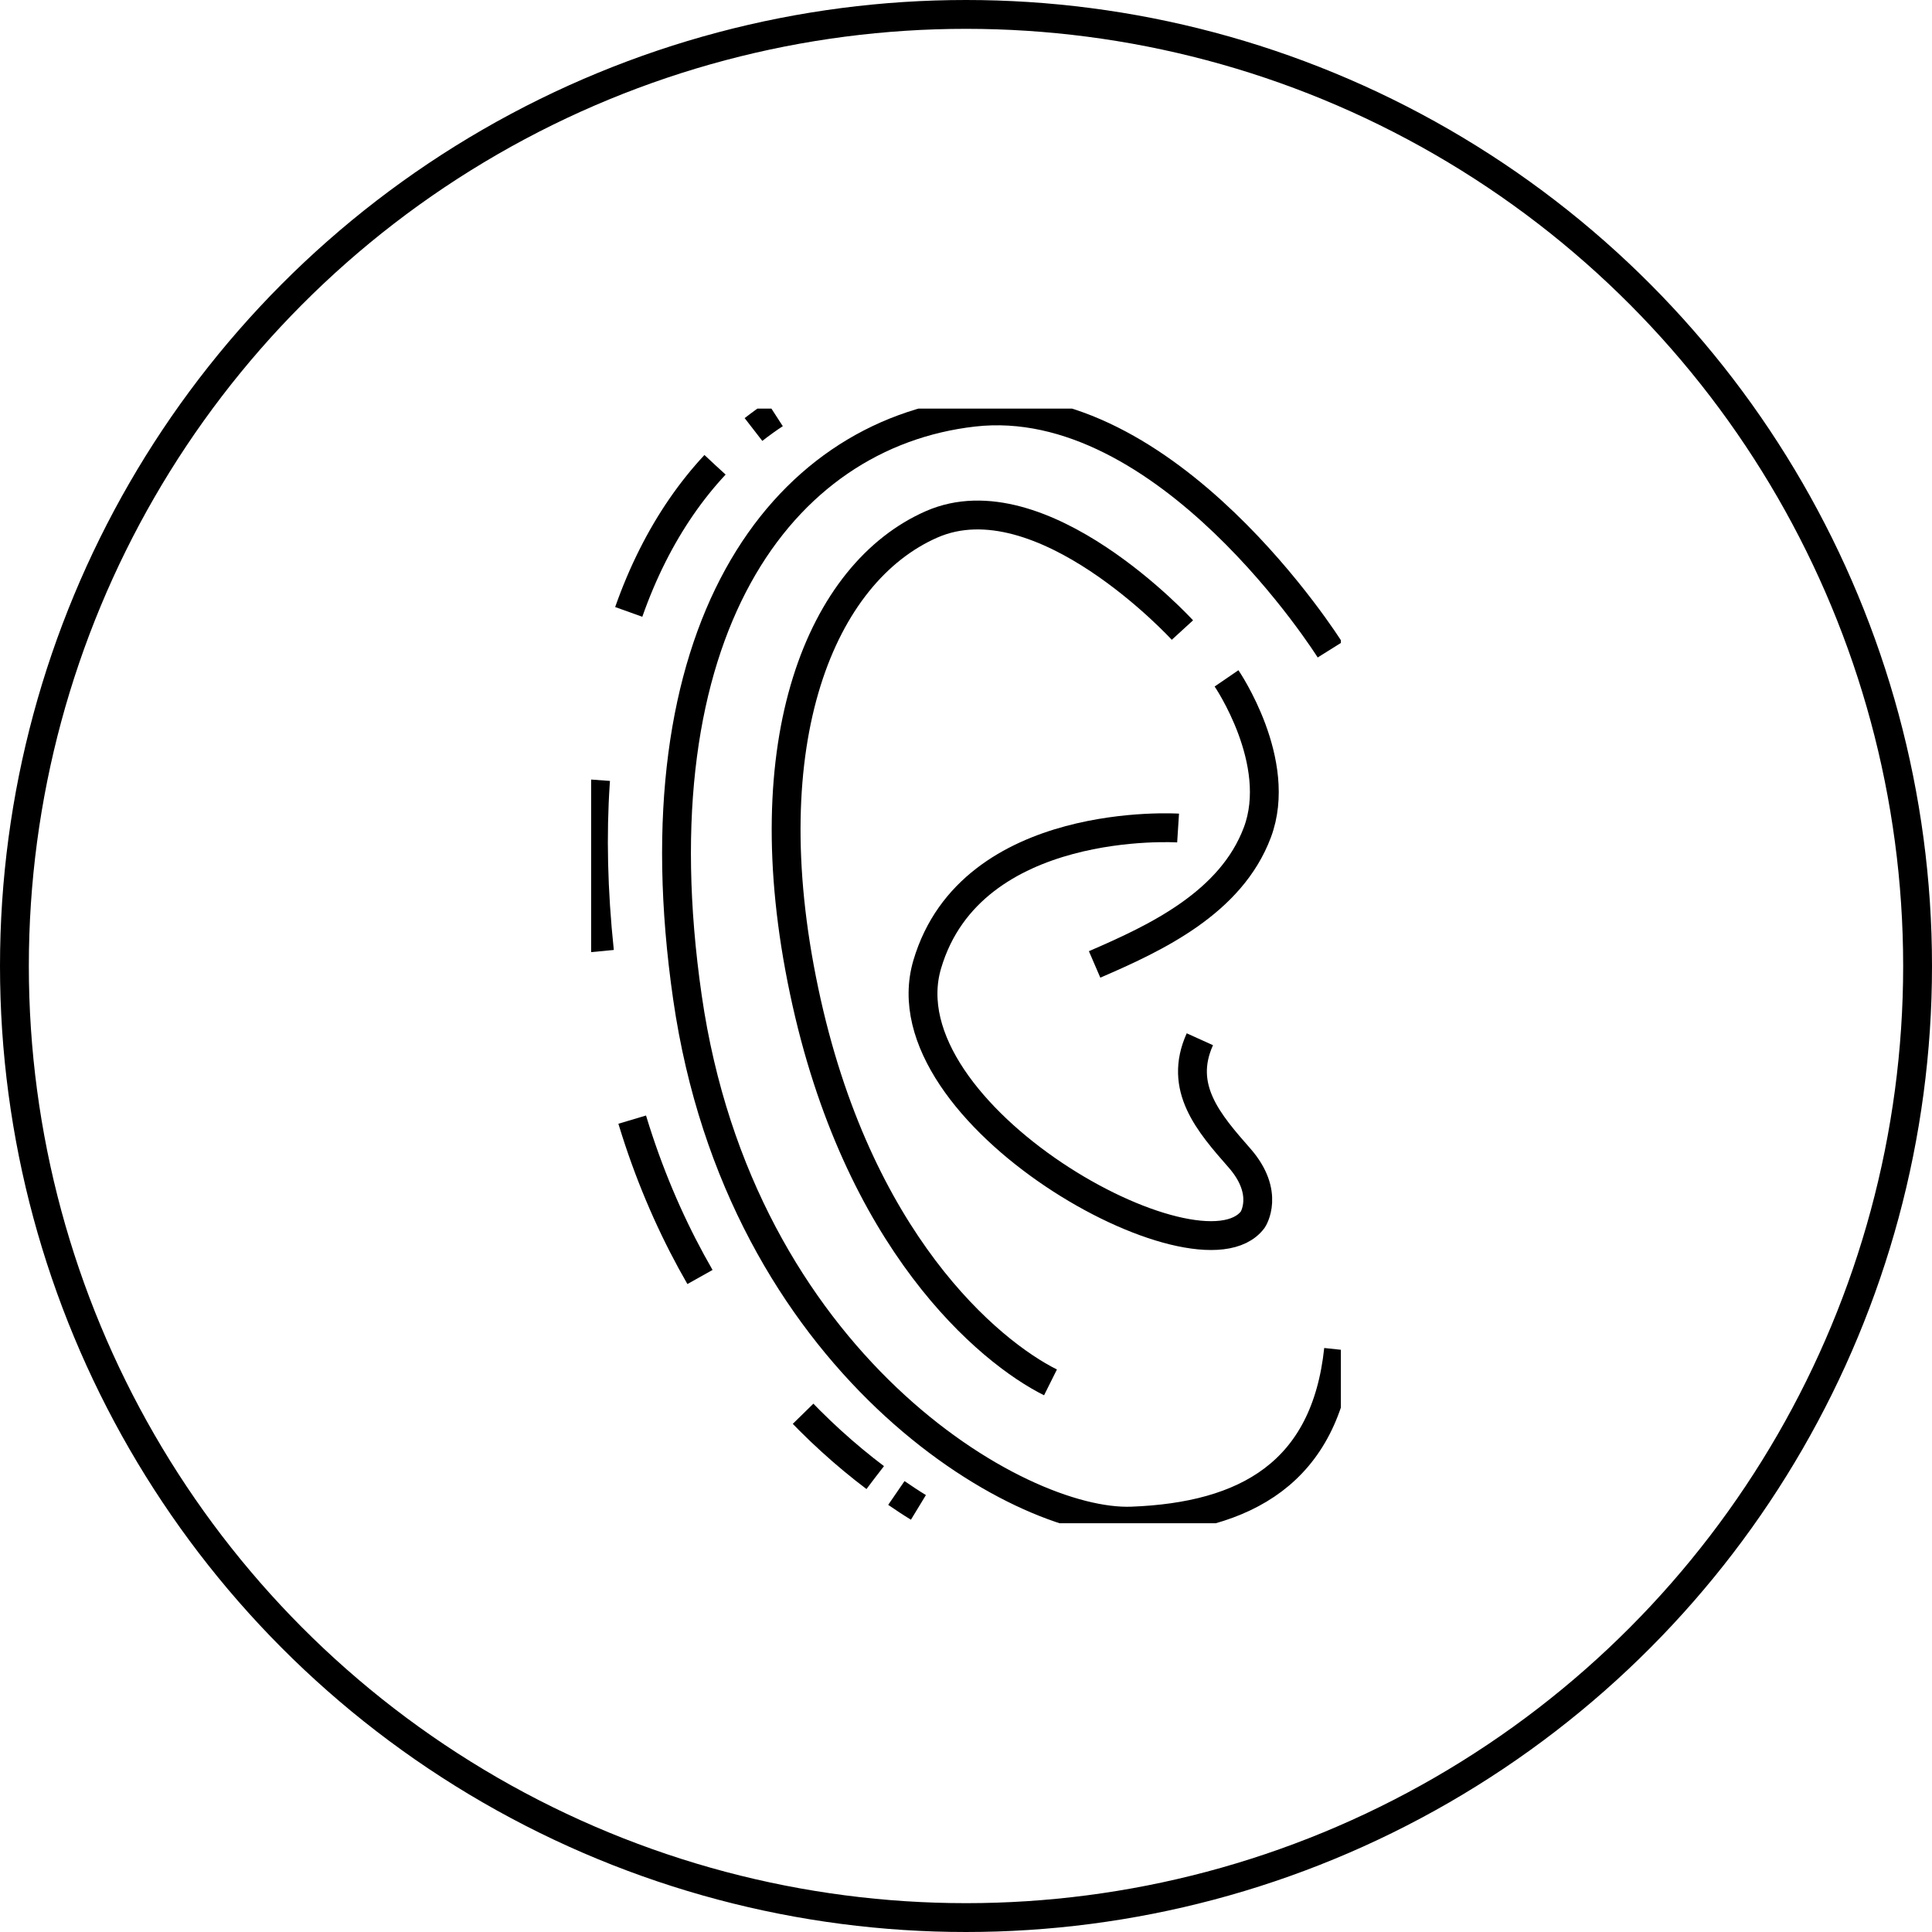
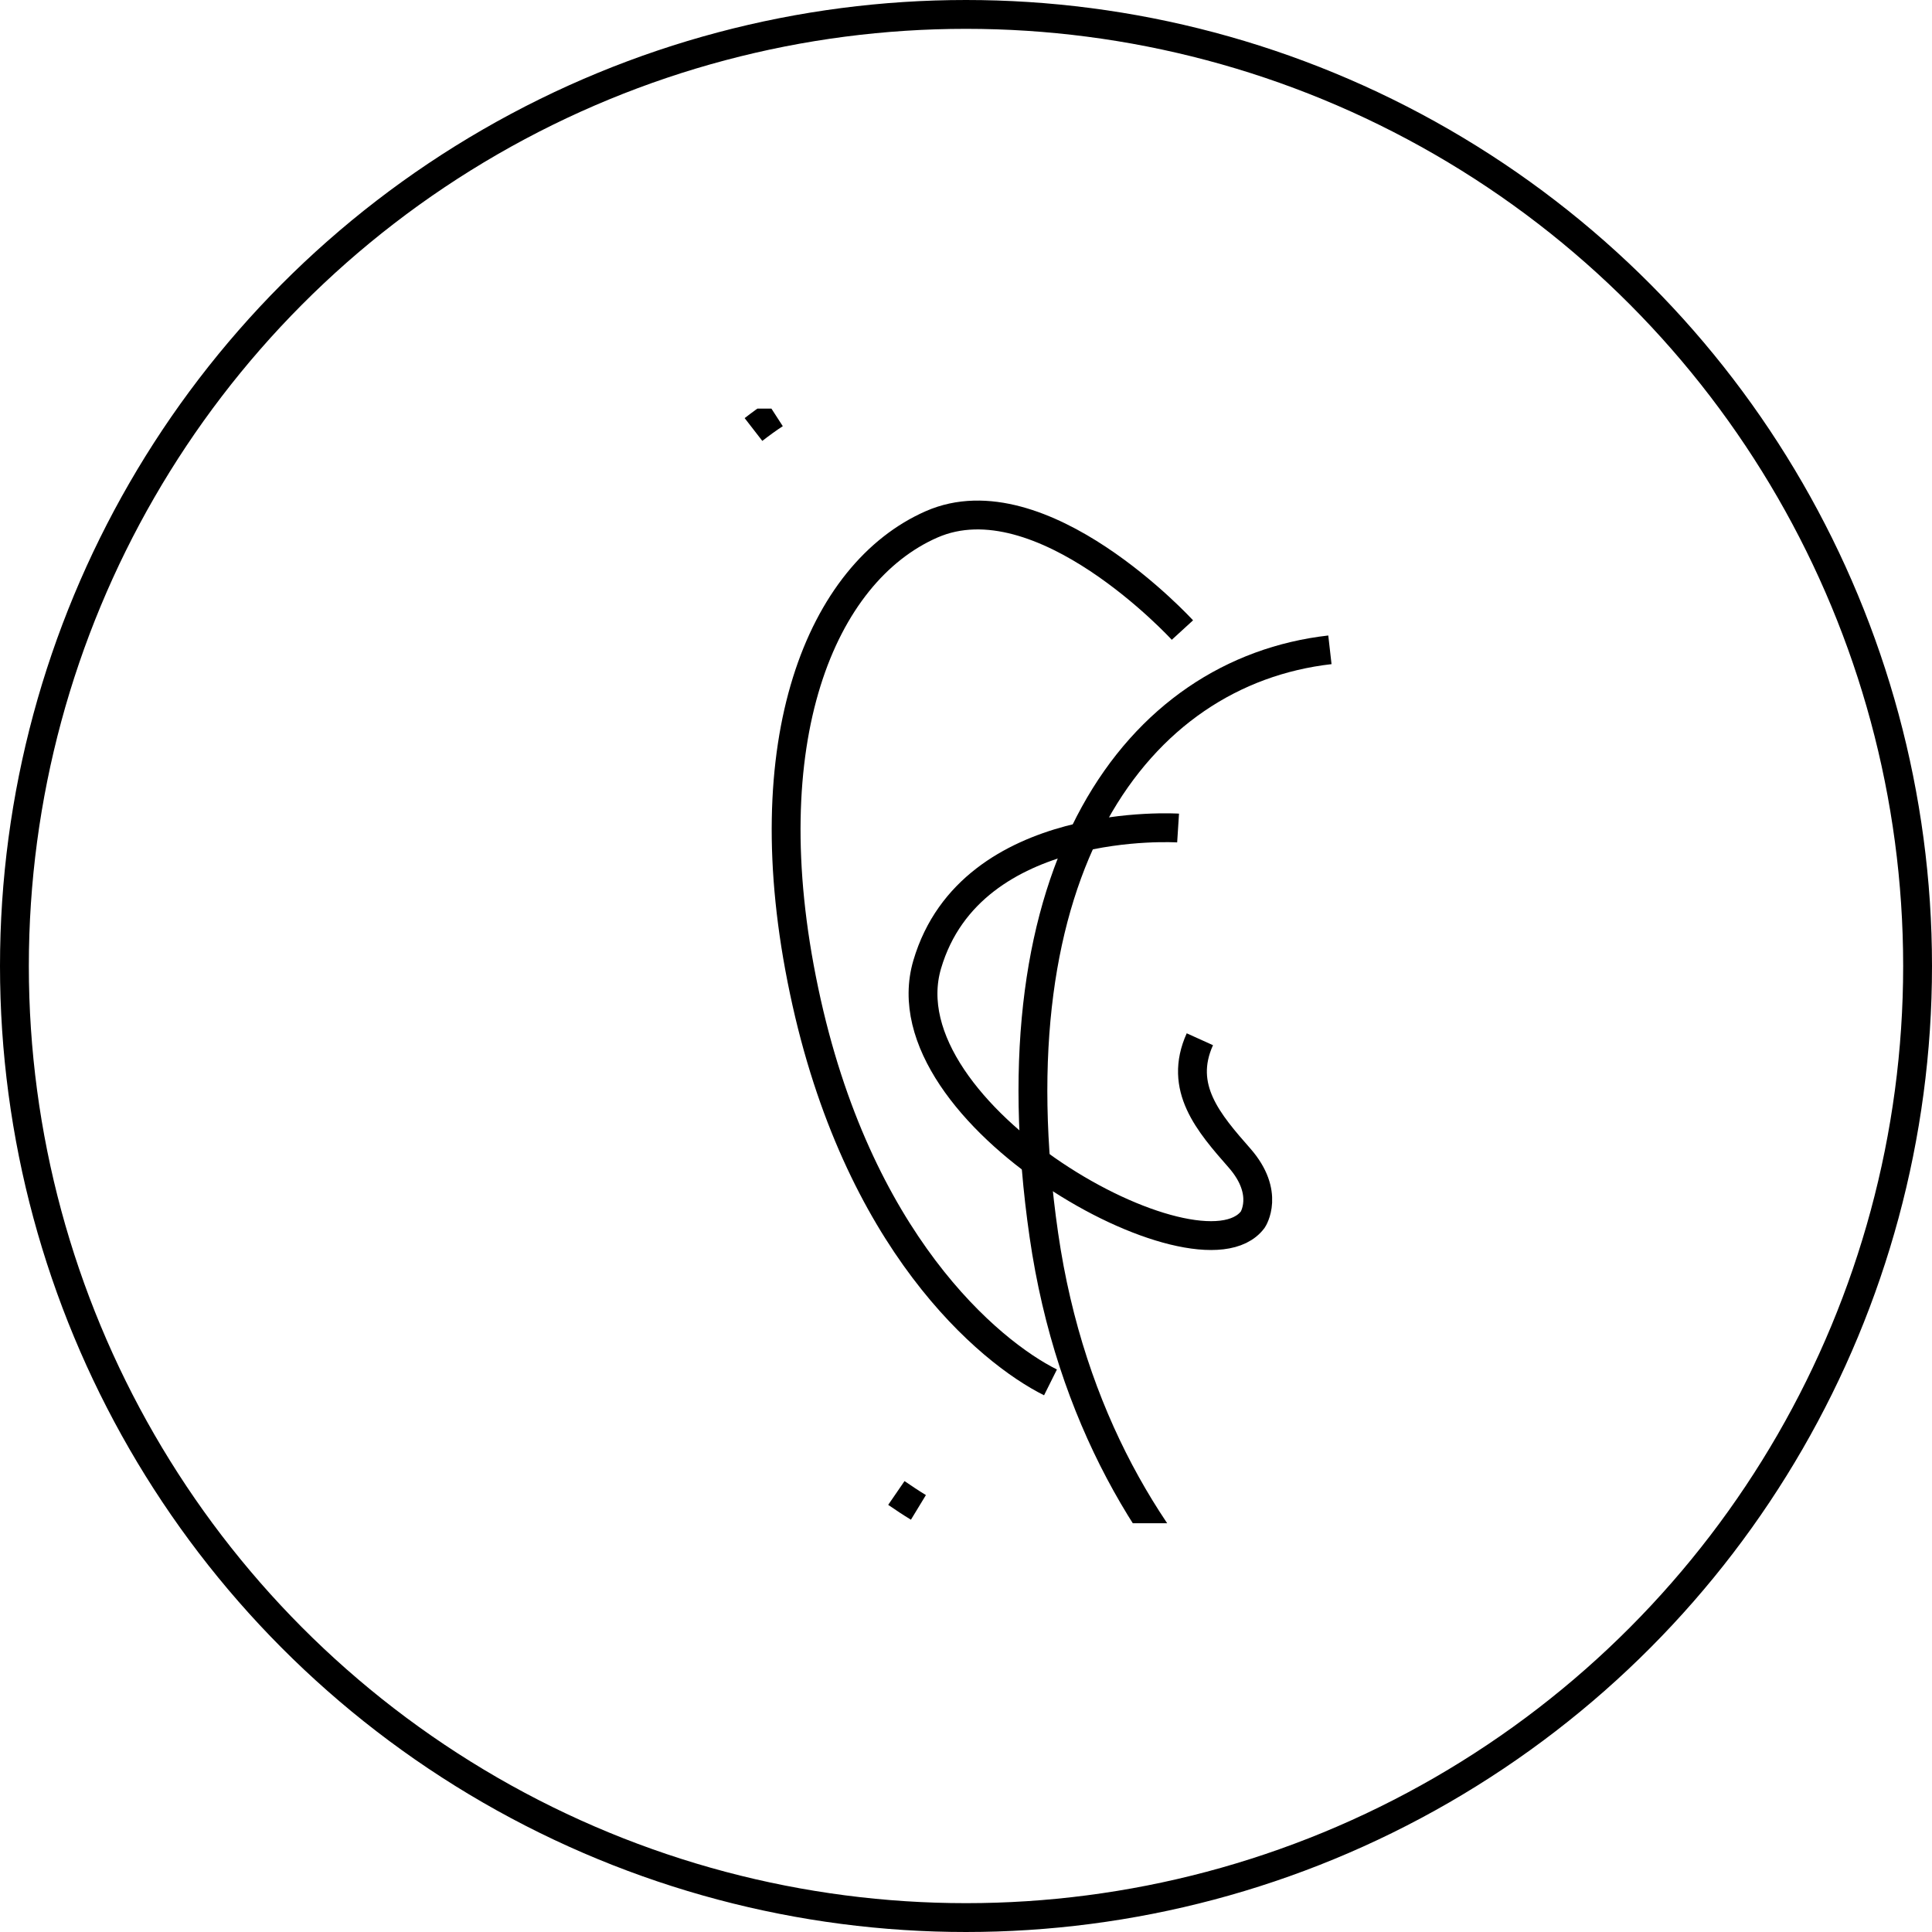
<svg xmlns="http://www.w3.org/2000/svg" width="134" height="134" version="1.1" viewBox="0 0 134 134">
  <defs>
    <clipPath id="clippath">
      <rect x="41" y="28.34" width="52" height="77.31" fill="none" />
    </clipPath>
  </defs>
  <g isolation="isolate">
    <g id="Ebene_1">
      <g id="Gruppe_467">
        <g id="Gruppe_292">
          <g id="Gruppe_258" isolation="isolate" mix-blend-mode="multiply">
            <g clip-path="url(#clippath)">
              <g id="Gruppe_257">
-                 <path id="Pfad_416" d="M92.24,45.07s-11.29-18.01-24.72-16.48c-13.43,1.53-23.5,15.26-19.84,40.59,3.66,25.33,22.89,36.62,30.82,36.32s13.43-3.36,14.34-11.9" fill="none" stroke="#000" stroke-miterlimit="10" stroke-width="2" />
+                 <path id="Pfad_416" d="M92.24,45.07c-13.43,1.53-23.5,15.26-19.84,40.59,3.66,25.33,22.89,36.62,30.82,36.32s13.43-3.36,14.34-11.9" fill="none" stroke="#000" stroke-miterlimit="10" stroke-width="2" />
                <path id="Pfad_417" d="M82.01,43.7s-9.77-10.68-17.4-7.33-12.51,14.96-8.84,32.35c3.66,17.4,12.82,25.03,17.09,27.16" fill="none" stroke="#000" stroke-miterlimit="10" stroke-width="2" />
-                 <path id="Pfad_418" d="M85.07,47.05s3.97,5.8,2.14,10.68-7.02,7.32-11.29,9.16" fill="none" stroke="#000" stroke-miterlimit="10" stroke-width="2" />
                <path id="Pfad_419" d="M81.71,57.43s-14.34-.92-17.4,9.46,18.92,22.58,22.58,17.7c0,0,1.22-1.83-.92-4.27s-4.27-4.88-2.75-8.24" fill="none" stroke="#000" stroke-miterlimit="10" stroke-width="2" />
                <path id="Pfad_420" d="M53.75,28.72c-.51.33-1,.69-1.49,1.07" fill="none" stroke="#000" stroke-miterlimit="10" stroke-width="2" />
-                 <path id="Pfad_421" d="M49.59,32.24c-6.63,7.11-10.13,19.49-7.61,36.96,2.35,16.23,10.6,27.15,18.72,33.28" fill="none" stroke="#000" stroke-dasharray="11.91 11.91" stroke-miterlimit="10" stroke-width="2" />
                <path id="Pfad_422" d="M62.17,103.55c.51.35,1.02.69,1.53,1" fill="none" stroke="#000" stroke-miterlimit="10" stroke-width="2" />
              </g>
            </g>
          </g>
          <g id="Ellipse_86">
-             <circle cx="67" cy="67" r="67" fill="none" />
            <circle cx="67" cy="67" r="66" fill="none" stroke="#000" stroke-width="2" />
          </g>
        </g>
      </g>
    </g>
  </g>
</svg>